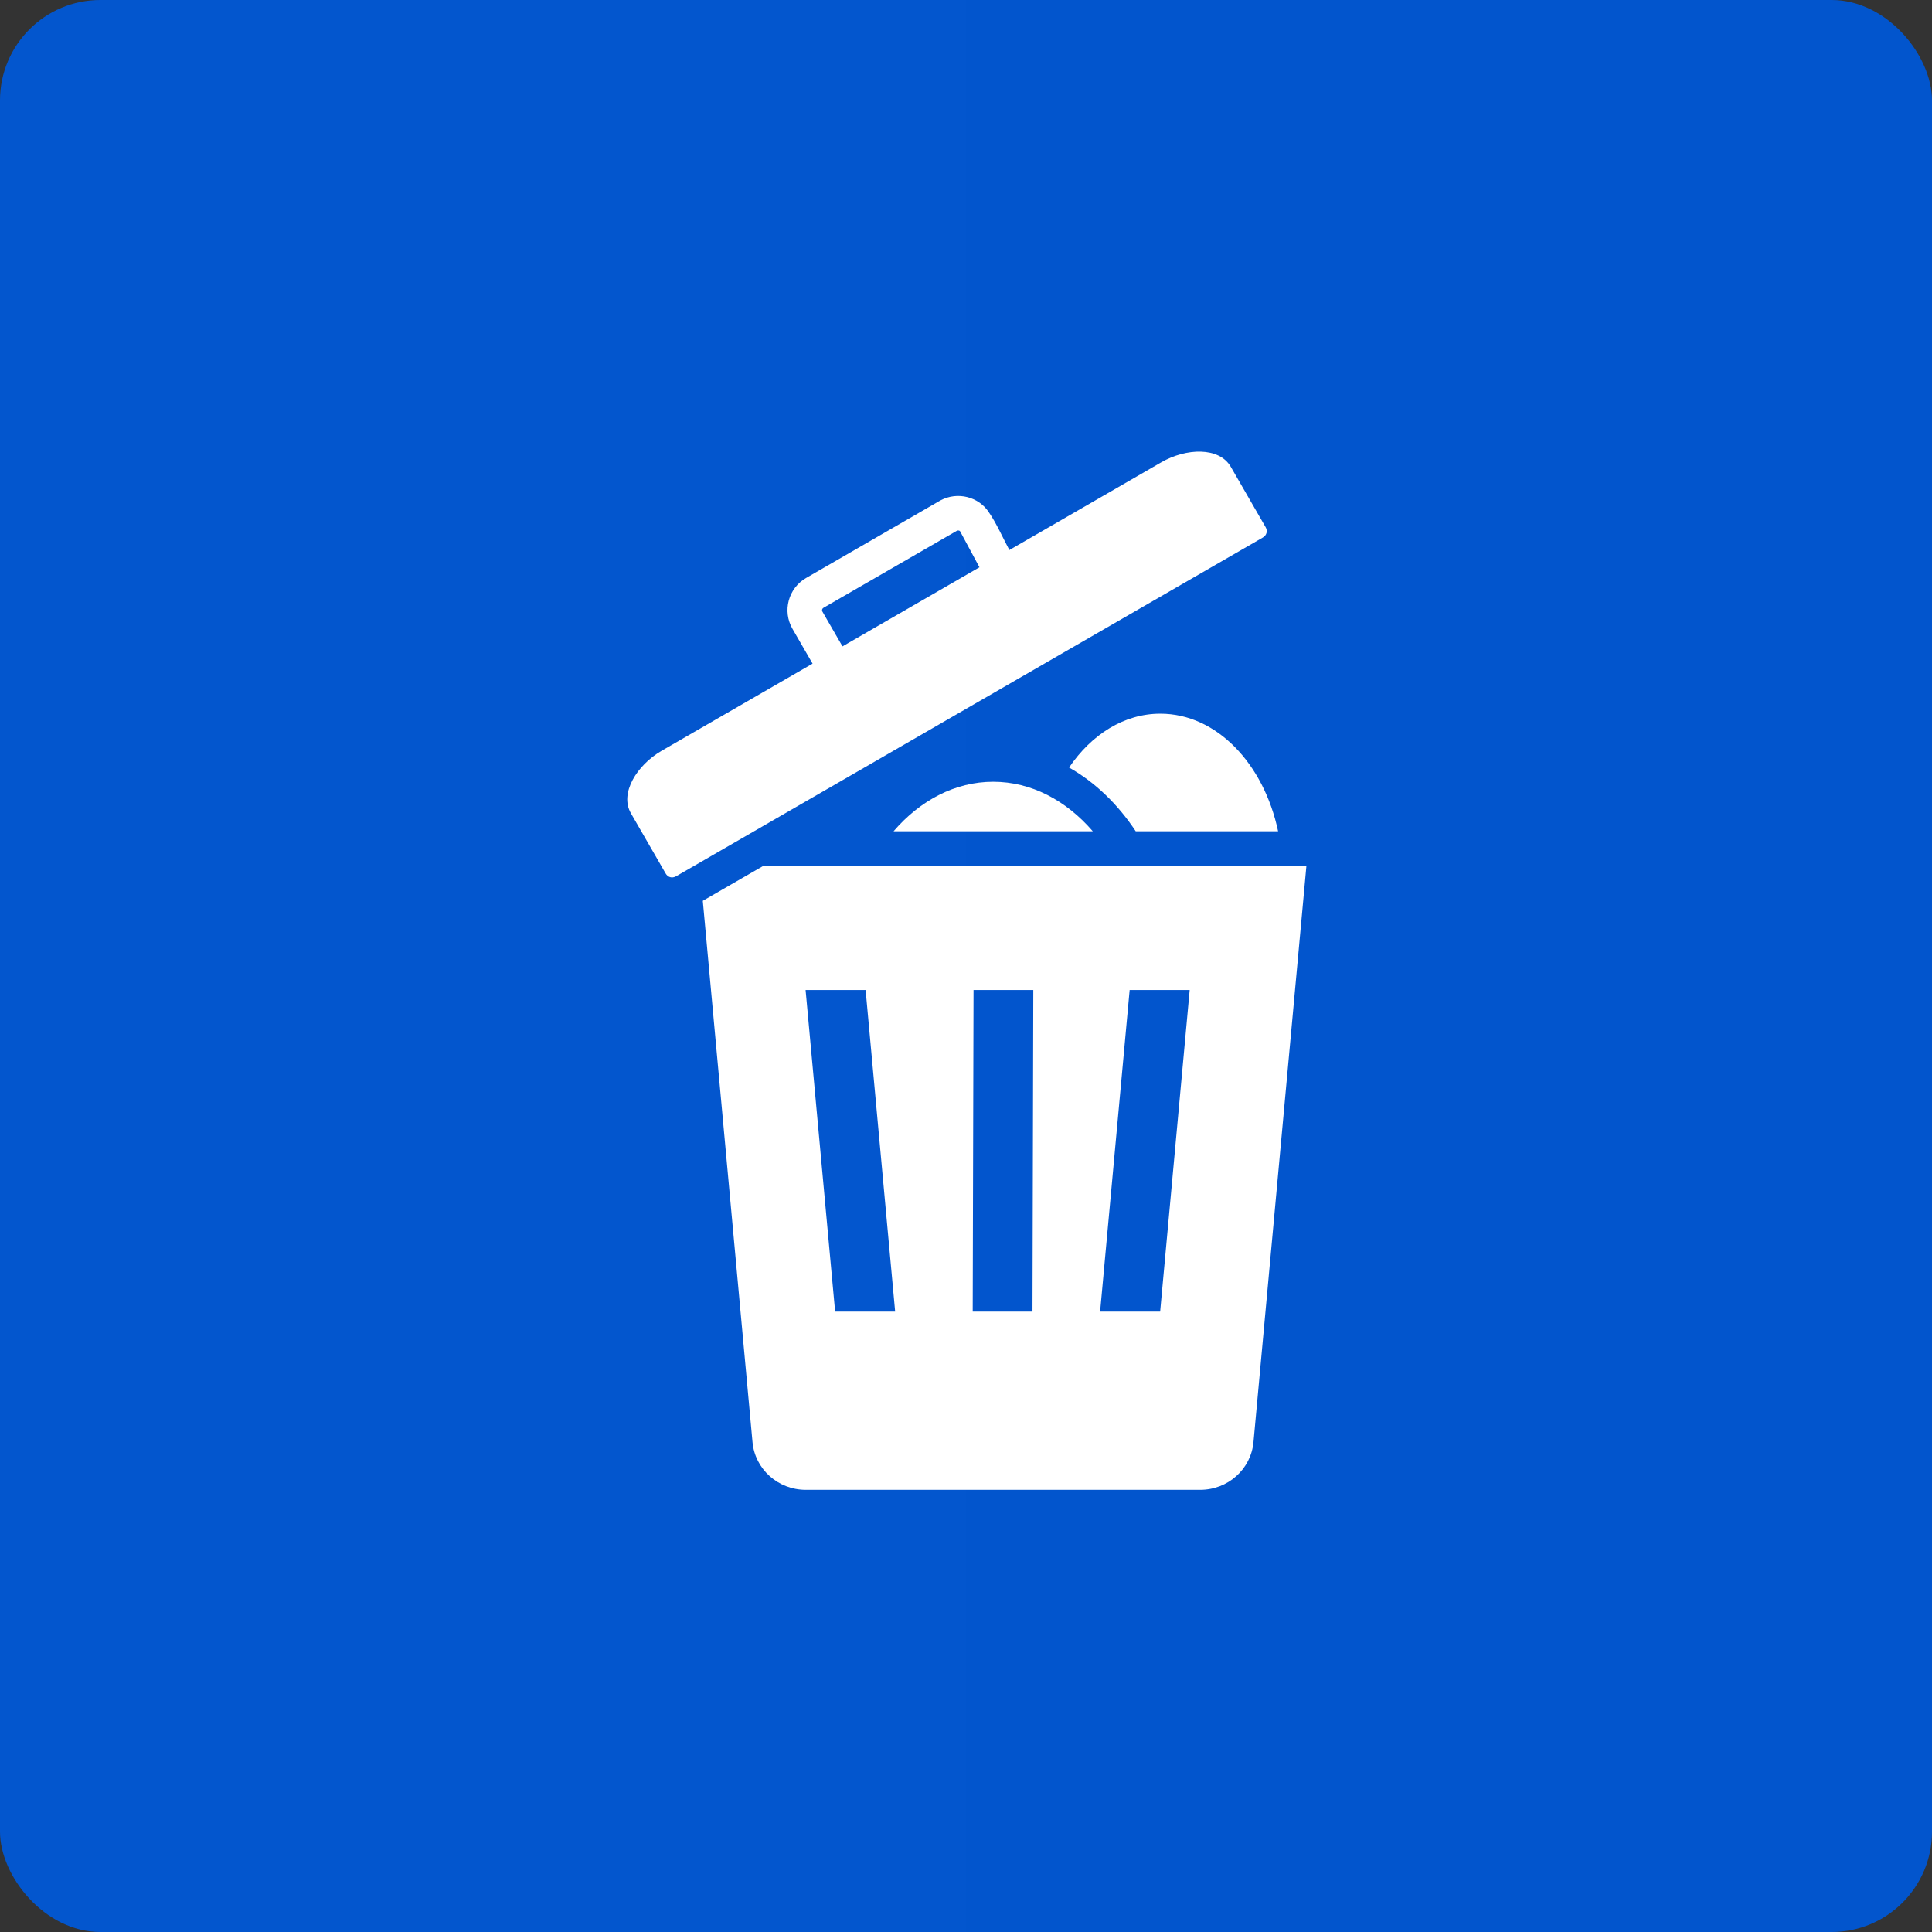
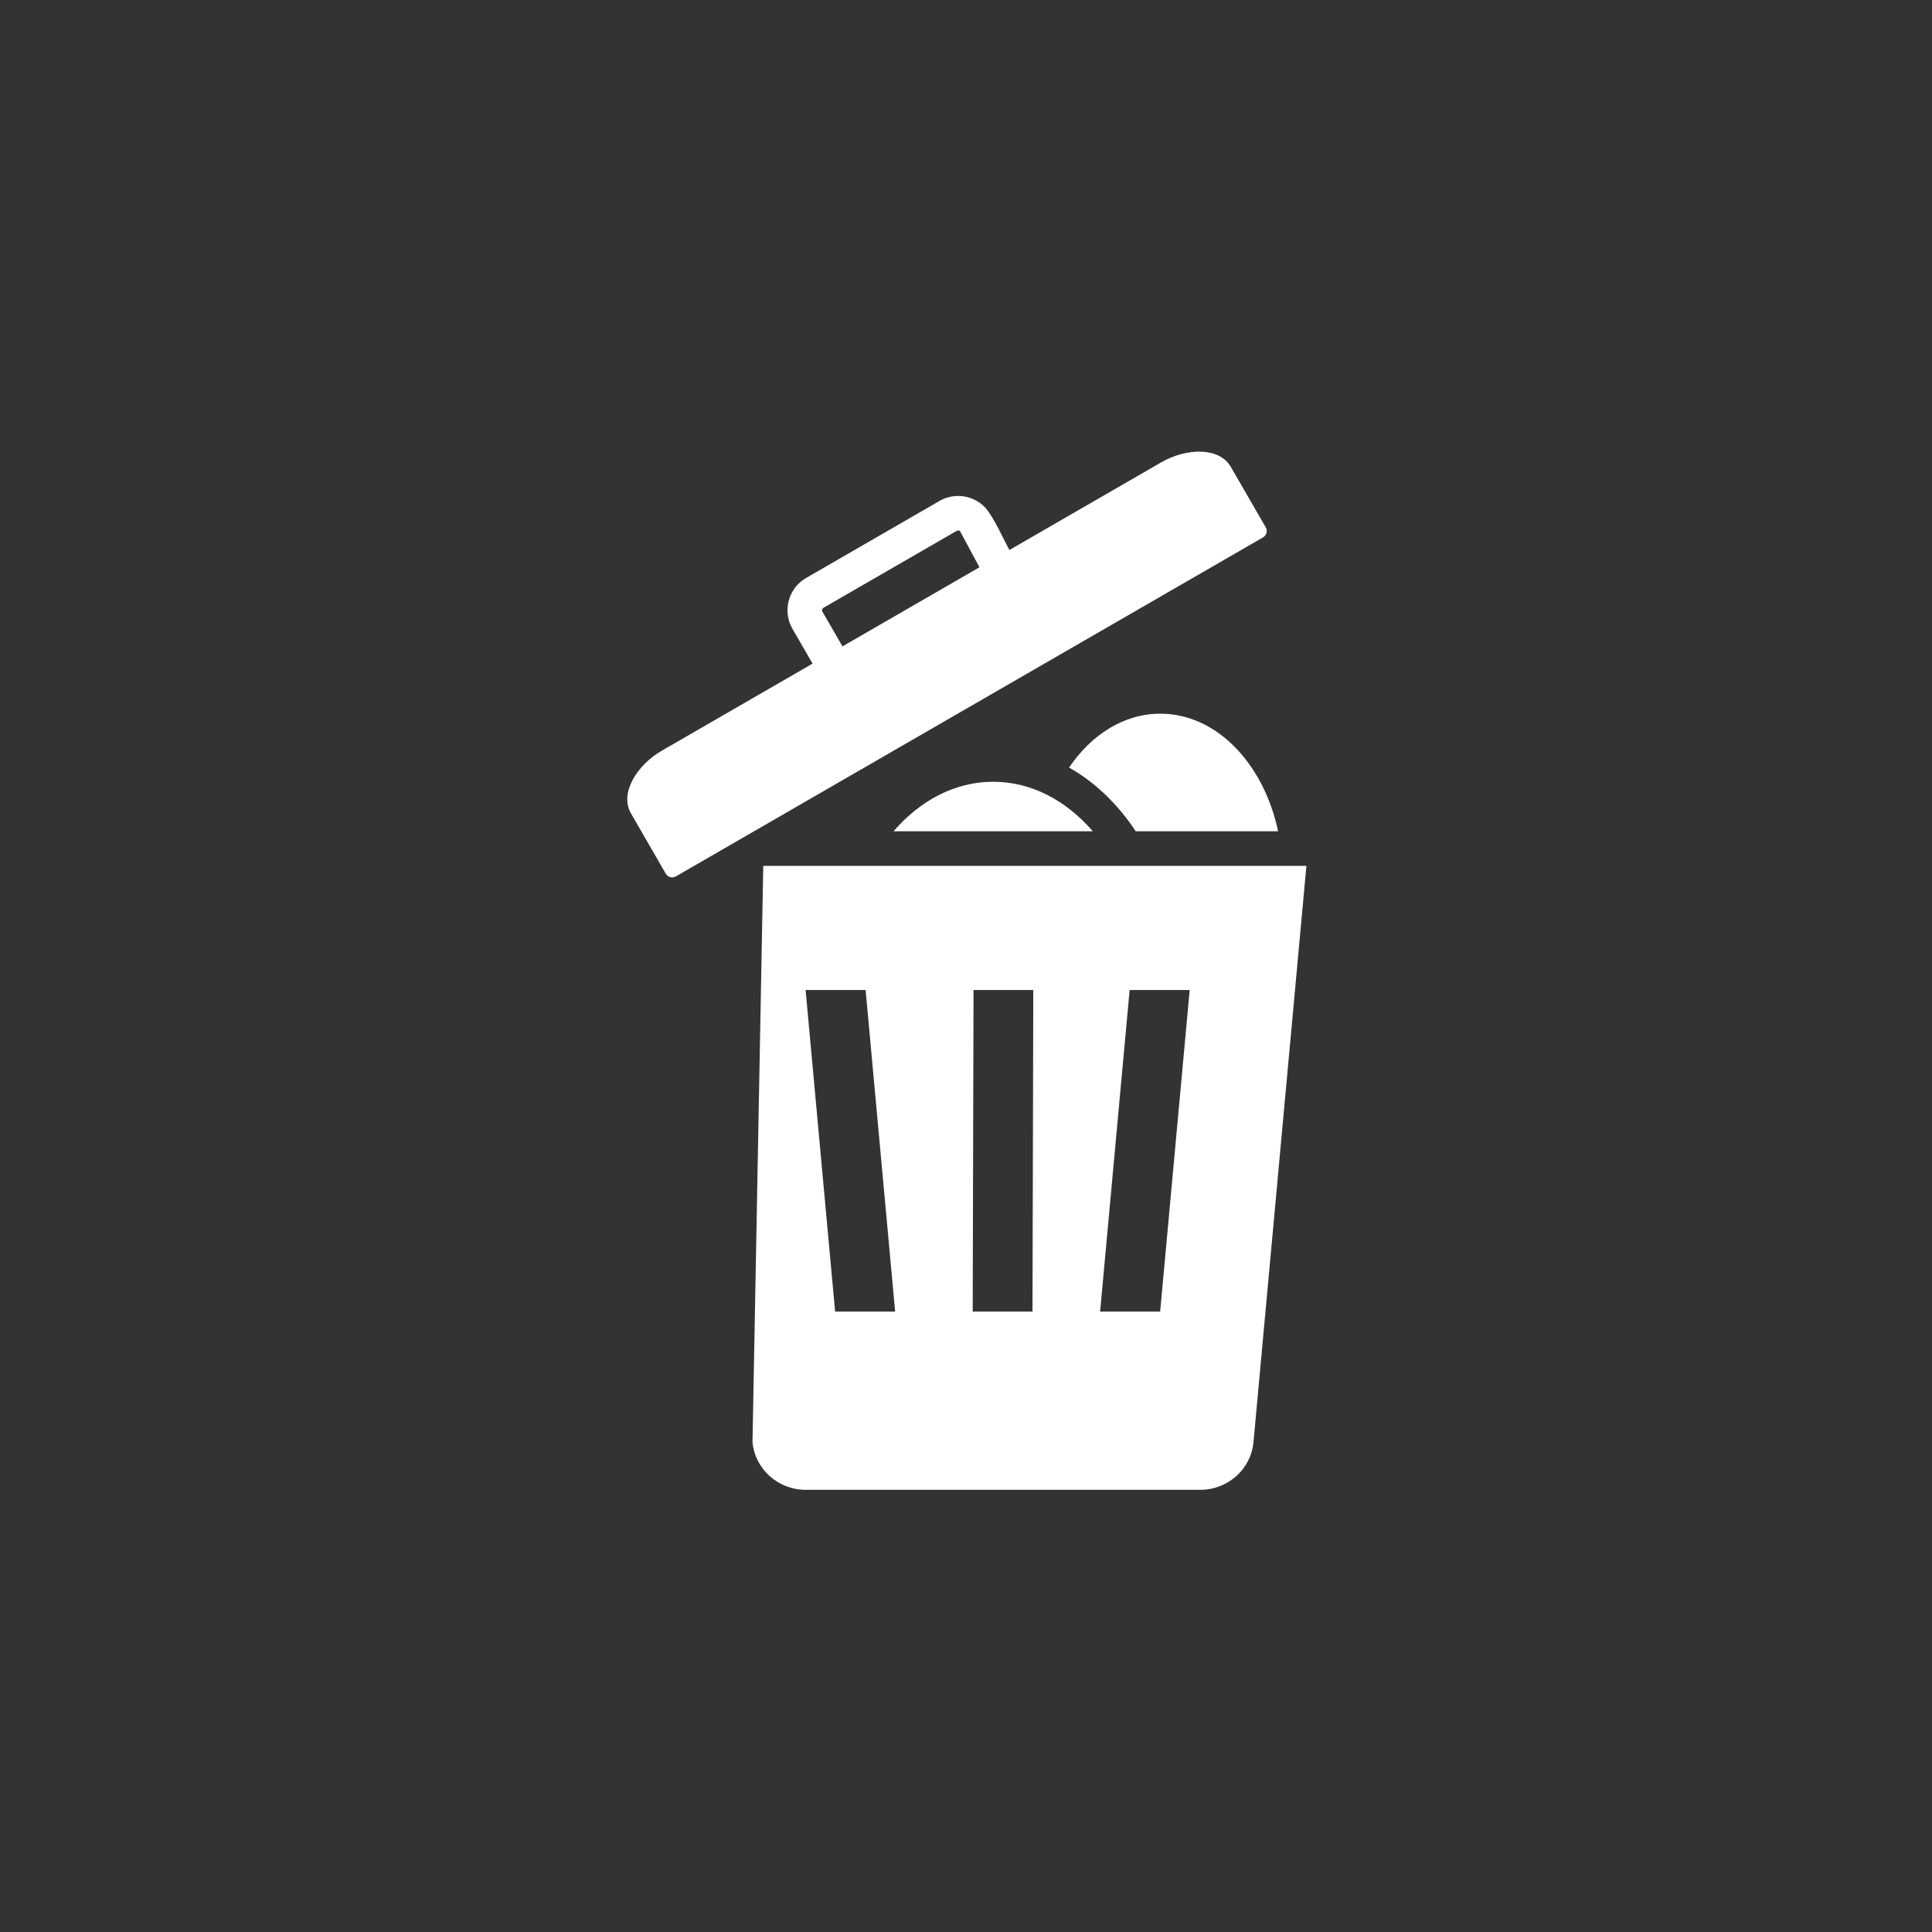
<svg xmlns="http://www.w3.org/2000/svg" width="77" height="77" viewBox="0 0 77 77" fill="none">
  <rect x="0" y="0" width="77" height="77" fill="#333333" stroke="none" />
-   <rect width="77" height="77" rx="4" fill="url(#paint0_linear_2003_28)" />
-   <path fill-rule="evenodd" clip-rule="evenodd" d="M46.245 28.444C48.481 28.444 50.366 30.427 50.939 33.131H45.265C44.55 32.049 43.642 31.174 42.608 30.59C43.501 29.273 44.799 28.444 46.245 28.444ZM26.372 29.921C25.384 30.491 24.684 31.616 25.145 32.413L26.532 34.817C26.613 34.956 26.778 35.021 26.949 34.922L50.326 21.425C50.497 21.327 50.523 21.151 50.443 21.012L49.055 18.608C48.591 17.804 47.272 17.855 46.283 18.425L40.228 21.921C39.993 21.483 39.697 20.826 39.425 20.438C39.013 19.788 38.156 19.582 37.482 19.943L32.126 23.036C31.417 23.445 31.175 24.354 31.584 25.062L32.385 26.449L26.372 29.921ZM33.577 25.761L32.775 24.372C32.746 24.324 32.767 24.254 32.815 24.226L38.134 21.155C38.173 21.135 38.243 21.135 38.267 21.178L39.036 22.609L33.577 25.761ZM30.42 34.511H52.067L49.958 57.474C49.858 58.555 48.94 59.377 47.831 59.377H32.117C31.009 59.377 30.09 58.555 29.991 57.474L28.01 35.902L30.42 34.511ZM47.415 39.457H45.022L43.845 52.274H46.238L47.415 39.457ZM41.182 39.457H38.8L38.767 52.274H41.15L41.182 39.457ZM32.107 39.457L33.284 52.274H35.676L34.499 39.457H32.107ZM39.583 31.157C38.061 31.157 36.671 31.902 35.612 33.131H43.554C42.495 31.902 41.105 31.157 39.583 31.157Z" fill="white" />
+   <path fill-rule="evenodd" clip-rule="evenodd" d="M46.245 28.444C48.481 28.444 50.366 30.427 50.939 33.131H45.265C44.55 32.049 43.642 31.174 42.608 30.59C43.501 29.273 44.799 28.444 46.245 28.444ZM26.372 29.921C25.384 30.491 24.684 31.616 25.145 32.413L26.532 34.817C26.613 34.956 26.778 35.021 26.949 34.922L50.326 21.425C50.497 21.327 50.523 21.151 50.443 21.012L49.055 18.608C48.591 17.804 47.272 17.855 46.283 18.425L40.228 21.921C39.993 21.483 39.697 20.826 39.425 20.438C39.013 19.788 38.156 19.582 37.482 19.943L32.126 23.036C31.417 23.445 31.175 24.354 31.584 25.062L32.385 26.449L26.372 29.921ZM33.577 25.761L32.775 24.372C32.746 24.324 32.767 24.254 32.815 24.226L38.134 21.155C38.173 21.135 38.243 21.135 38.267 21.178L39.036 22.609L33.577 25.761ZM30.42 34.511H52.067L49.958 57.474C49.858 58.555 48.94 59.377 47.831 59.377H32.117C31.009 59.377 30.09 58.555 29.991 57.474L30.42 34.511ZM47.415 39.457H45.022L43.845 52.274H46.238L47.415 39.457ZM41.182 39.457H38.8L38.767 52.274H41.15L41.182 39.457ZM32.107 39.457L33.284 52.274H35.676L34.499 39.457H32.107ZM39.583 31.157C38.061 31.157 36.671 31.902 35.612 33.131H43.554C42.495 31.902 41.105 31.157 39.583 31.157Z" fill="white" />
  <defs>
    <linearGradient id="paint0_linear_2003_28" x1="0" y1="38.5" x2="77" y2="38.5" gradientUnits="userSpaceOnUse">
      <stop stop-color="#0356CE" />
      <stop offset="1" stop-color="#0255CD" />
    </linearGradient>
  </defs>
</svg>